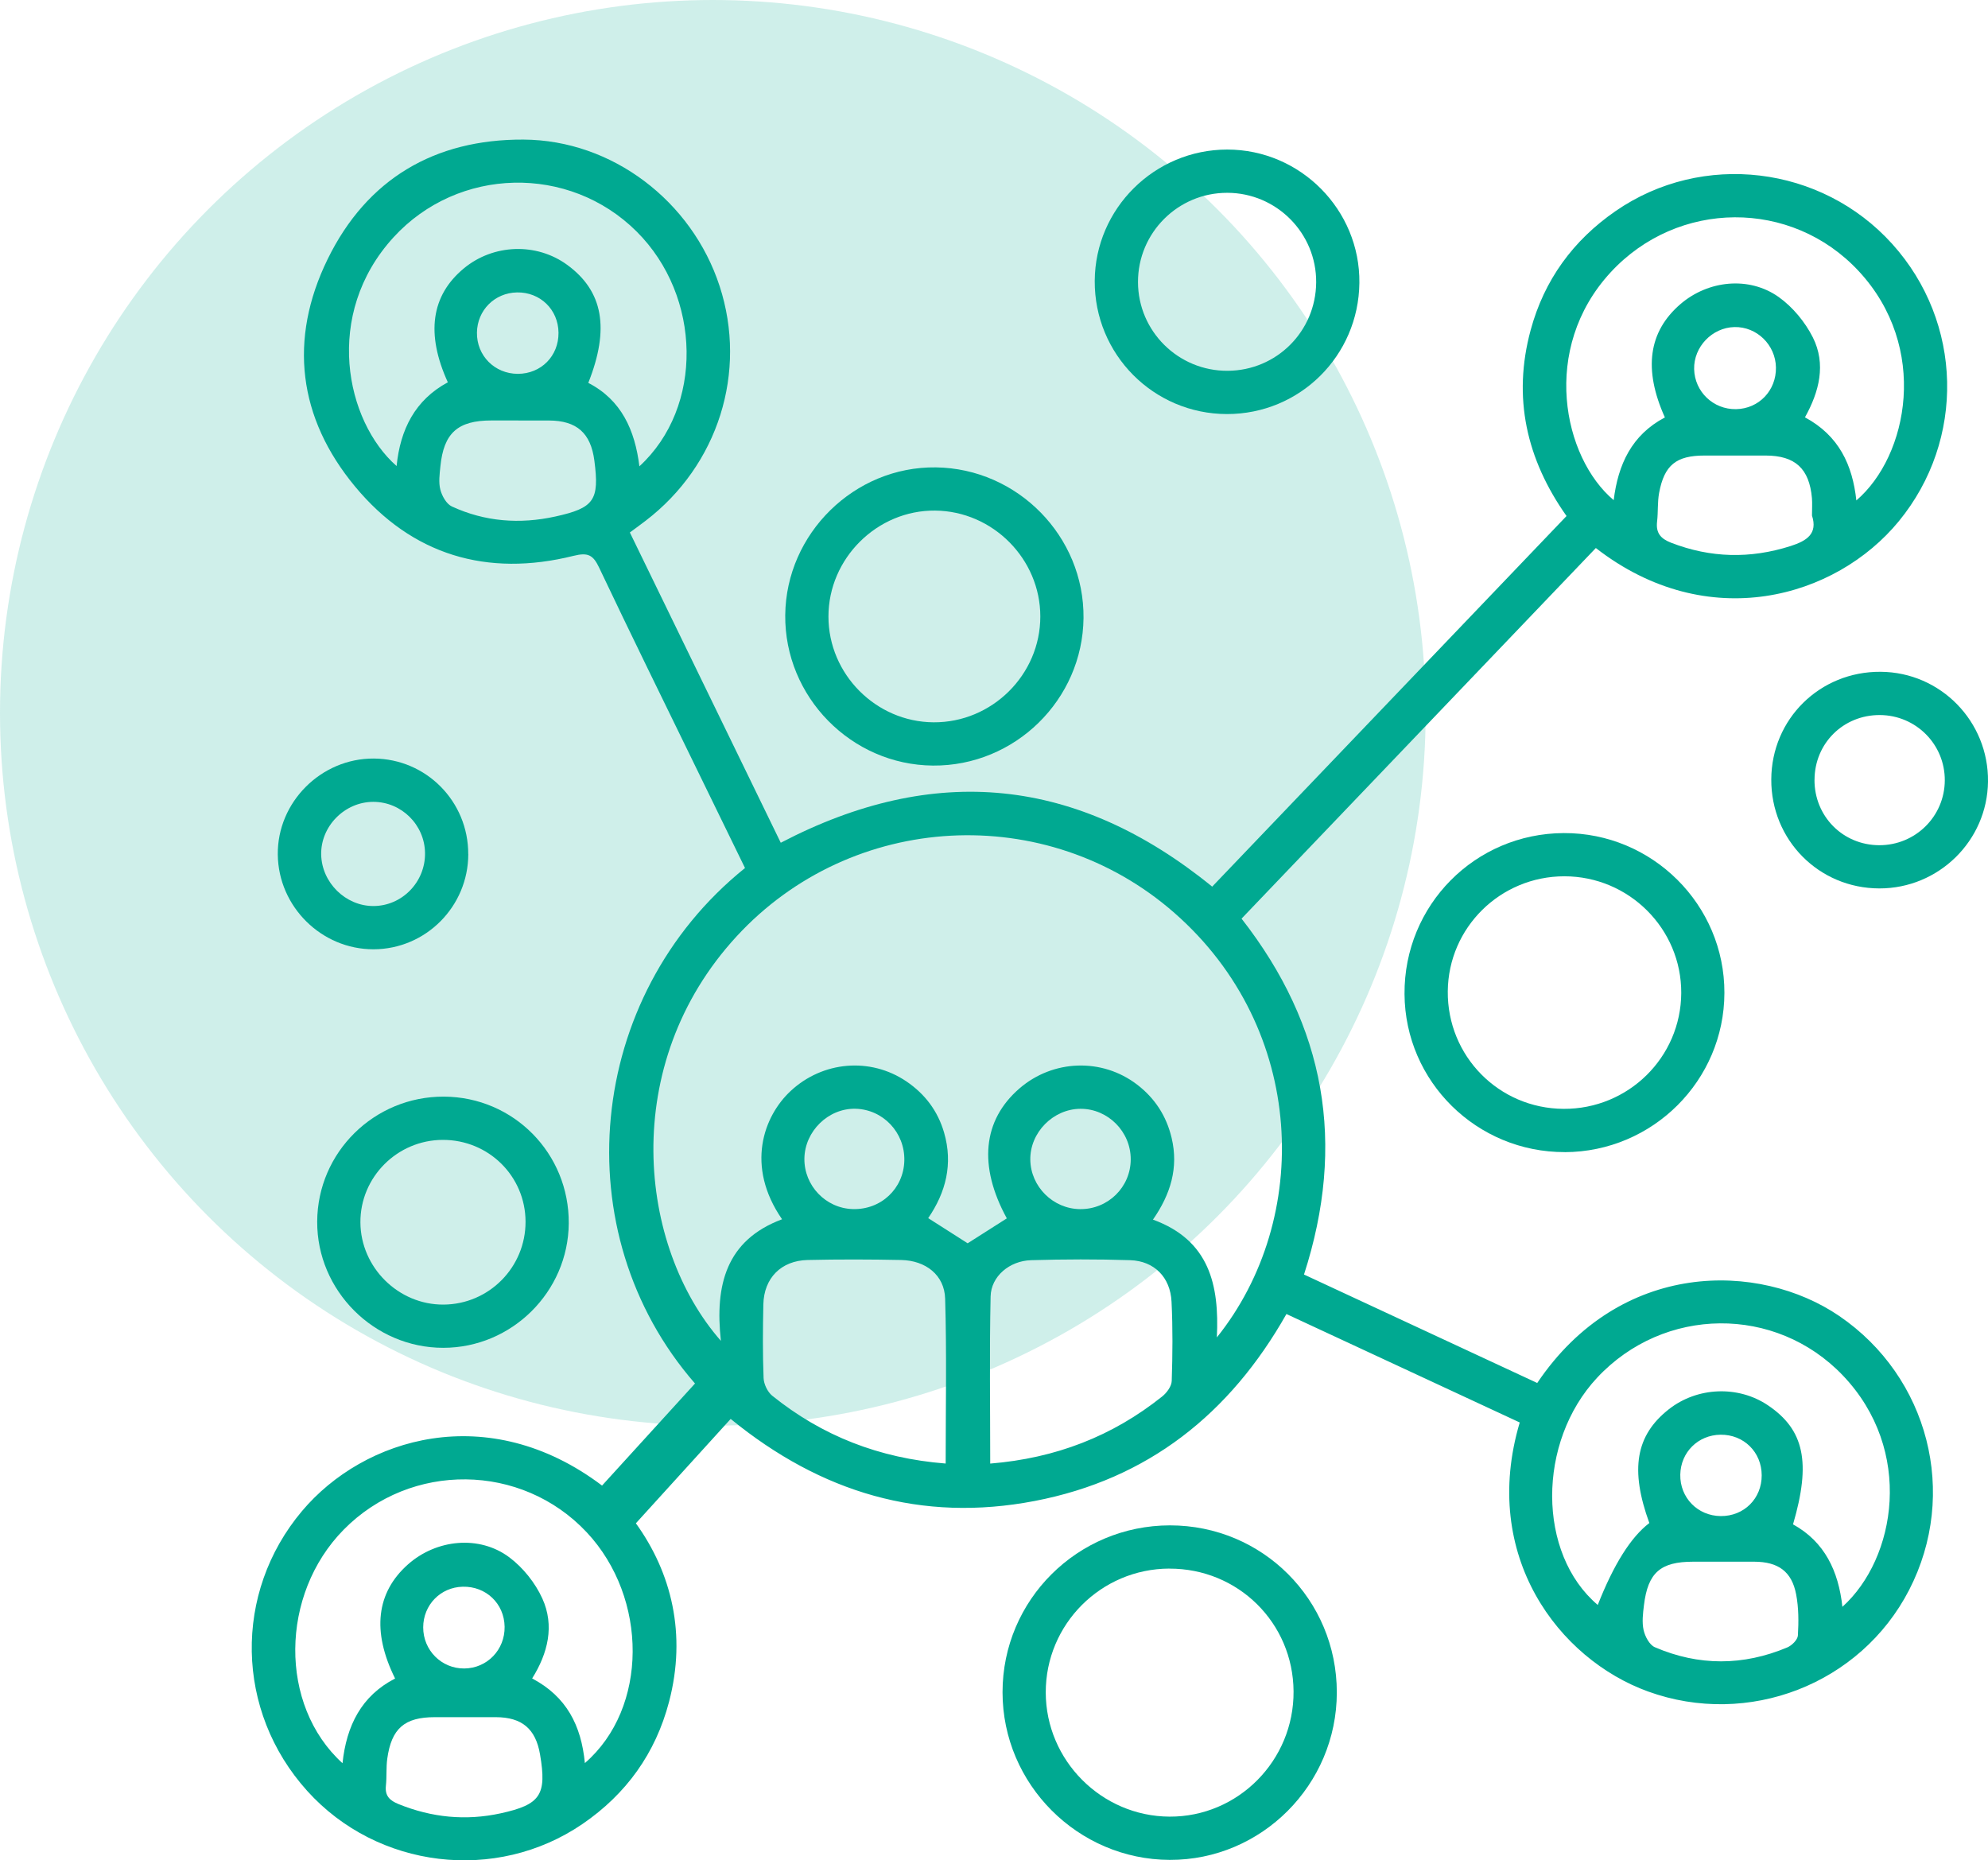
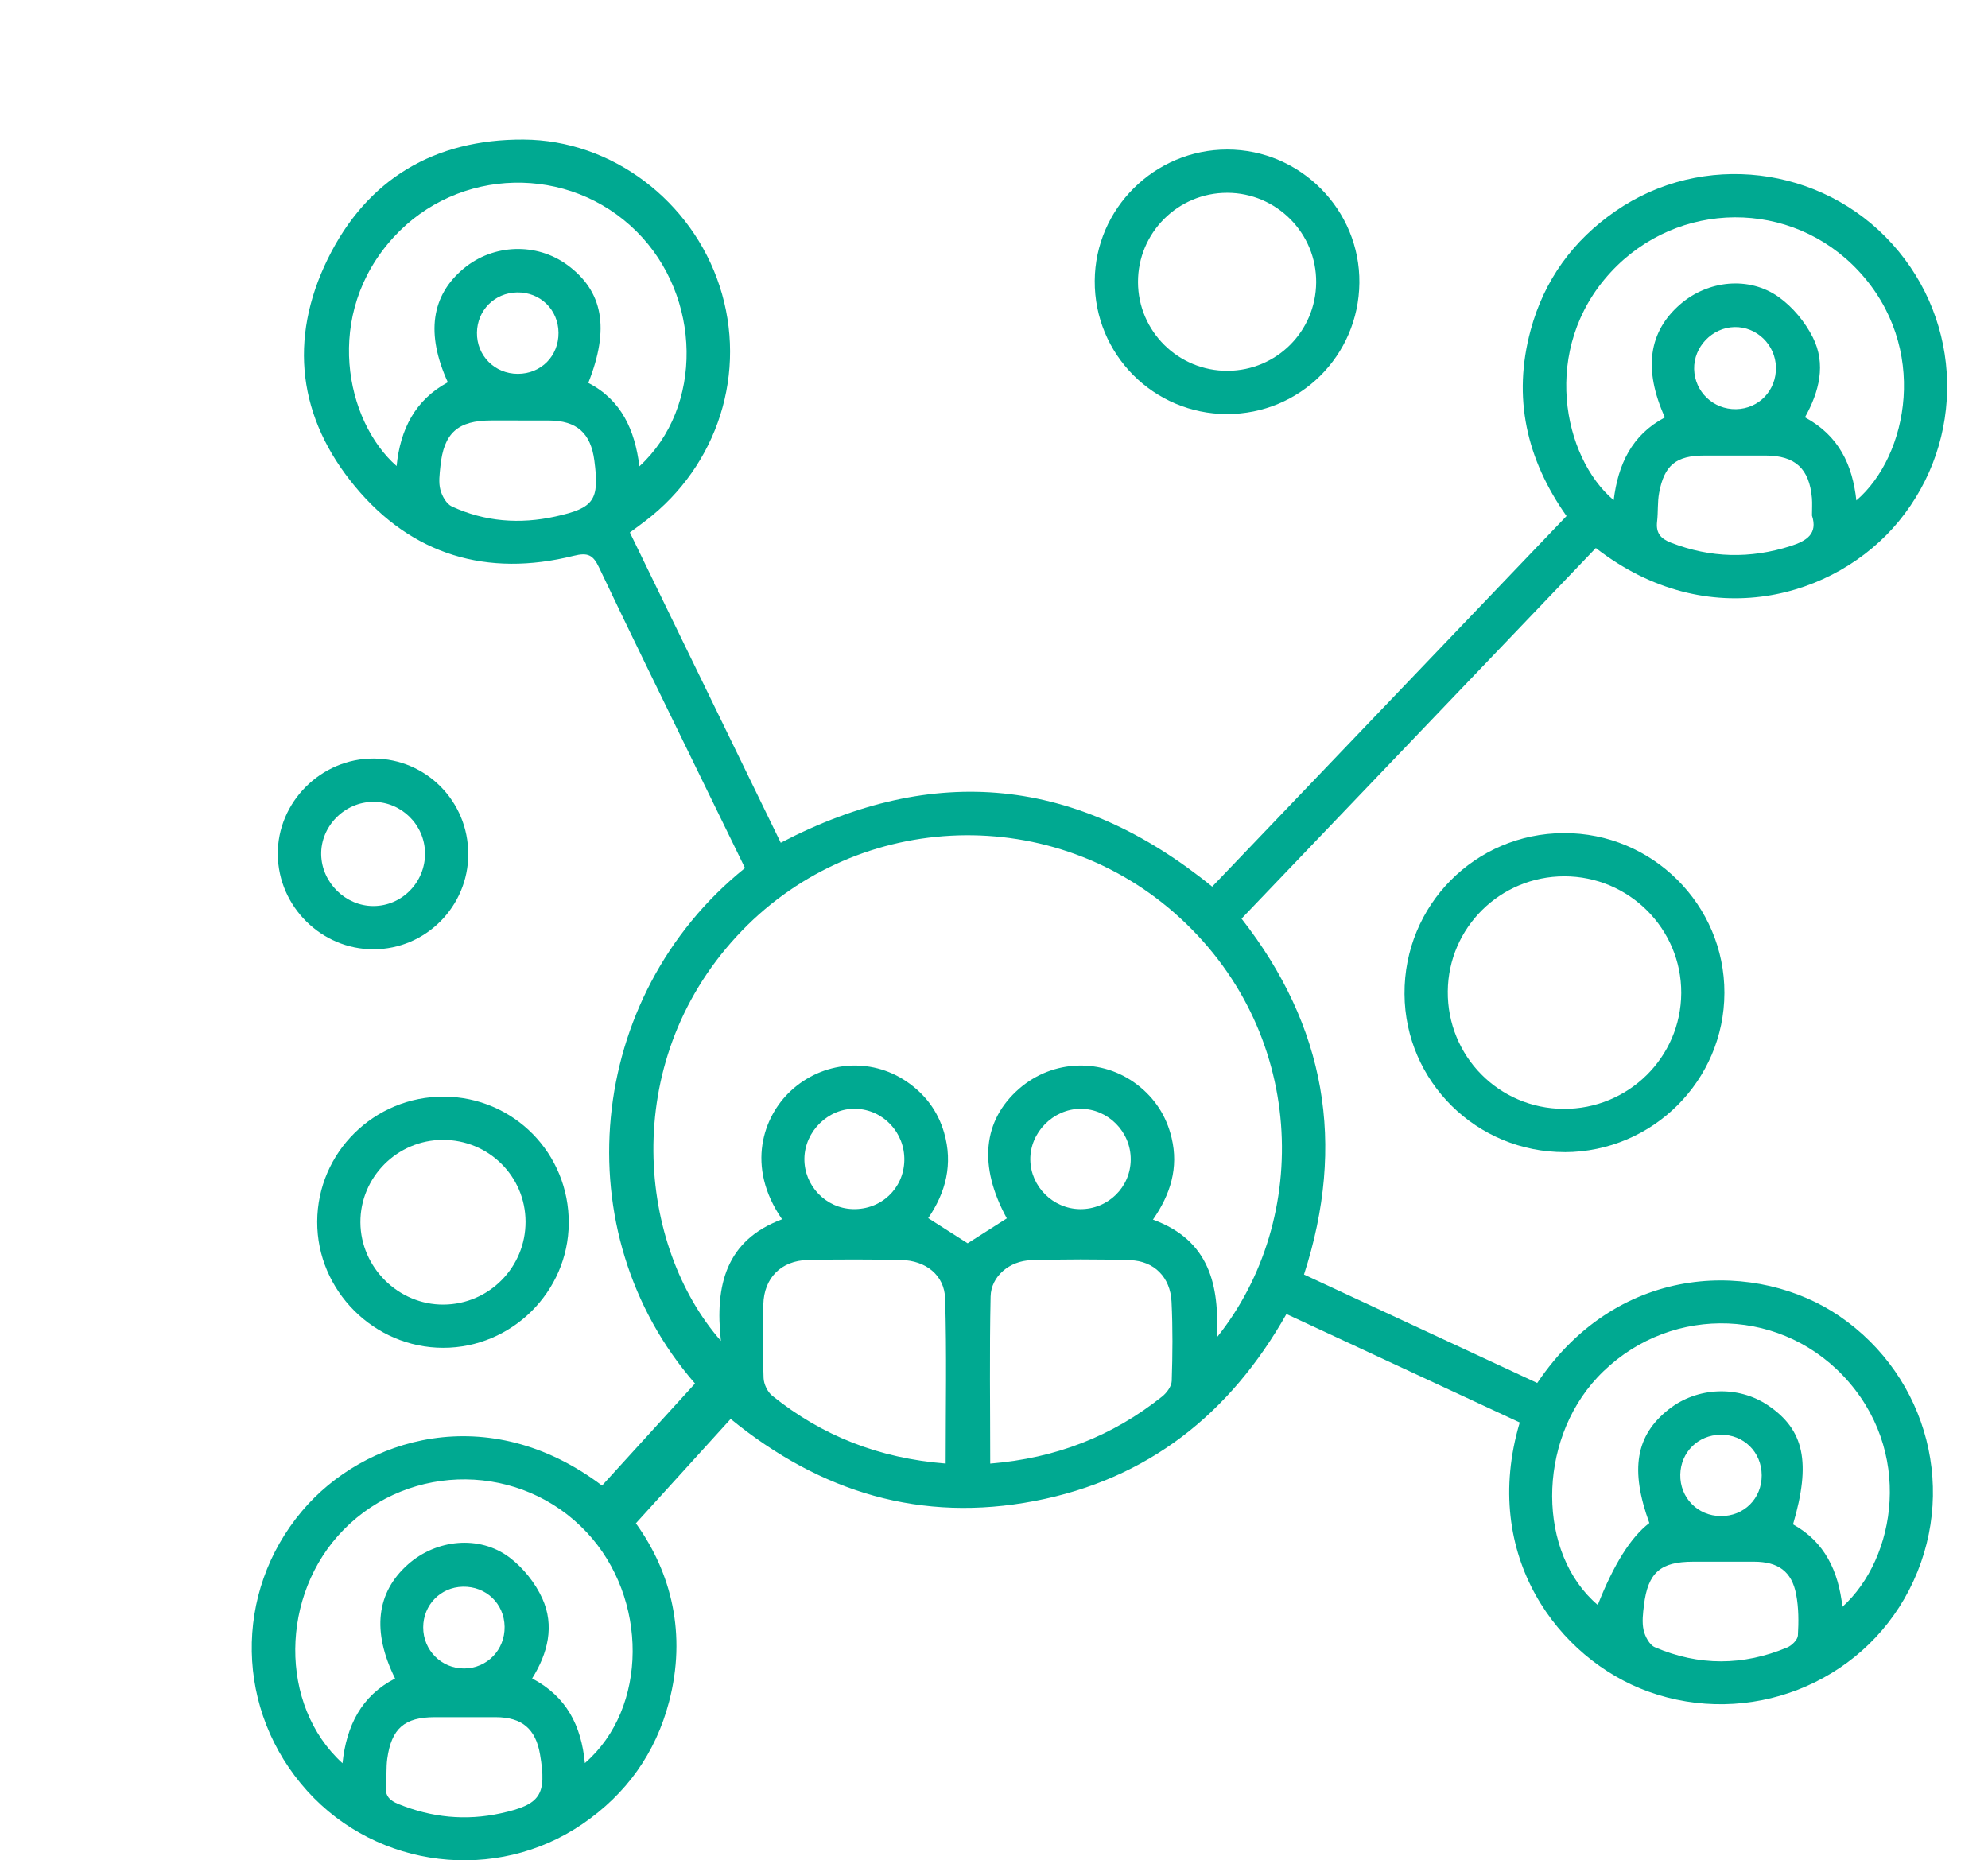
<svg xmlns="http://www.w3.org/2000/svg" id="a" viewBox="0 0 413.15 386.61">
  <defs>
    <style>.b,.c{fill:#00a991;}.c{isolation:isolate;opacity:.19;}</style>
  </defs>
-   <circle class="c" cx="148.14" cy="148.14" r="148.14" />
  <g>
    <path class="b" d="M315.84,295.62c-16.23-7.54-32.25-14.99-48.49-22.54-11.74,20.75-28.78,34.33-52.31,38.85-23.55,4.52-44.4-1.71-63.19-17.05-6.46,7.11-12.9,14.2-19.7,21.69,7.4,10.27,10.58,23.05,6.89,37.11-2.8,10.68-8.89,19.16-17.99,25.38-17.97,12.28-42.61,9.29-57.19-6.86-14.99-16.61-15.41-41.18-1.09-58.18,12.84-15.25,38.66-23.18,62.35-5.29,6.38-7.01,12.83-14.08,19.32-21.21-27.32-31.34-22.81-80.41,10.39-107.13-3.41-6.98-6.84-14.02-10.27-21.05-6.71-13.78-13.48-27.53-20.05-41.38-1.25-2.64-2.32-3.19-5.3-2.45-18,4.49-33.61-.16-45.42-14.4-11.81-14.23-13.87-30.55-5.7-47.25,8.15-16.66,22.22-24.94,40.7-24.85,18.43,.09,35,12.78,40.76,30.44,5.83,17.86-.29,37.26-15.41,48.8-.98,.75-1.98,1.48-3.24,2.41,10.46,21.5,20.9,42.96,31.36,64.48,31.9-16.65,61.57-13.73,89.66,9.12,24.42-25.54,48.95-51.19,73.64-77.02-8.33-11.79-11.25-24.63-7.46-38.63,2.81-10.4,8.82-18.65,17.66-24.75,18.04-12.46,42.77-9.48,57.49,6.84,14.71,16.31,15.24,40.72,1.37,57.62-13.09,15.95-39.7,23.65-62.97,5.57-24.52,25.65-49.06,51.32-73.63,77.02,17.46,22.34,21.77,46.76,12.98,73.96,16.12,7.5,32.32,15.03,48.47,22.54,17.27-25.64,46.13-25.27,62.77-13.92,18.55,12.66,24.85,36.91,14.51,56.95-10.12,19.61-33.45,28.62-54.26,21.08-18.53-6.72-34.88-28.17-26.66-55.89Zm-62.95-17.68c19.76-24.64,18.73-64.06-8.81-88.21-26.63-23.35-67.11-21.09-91.02,4.89-24.54,26.66-20.43,64.44-3.24,84.04-1.29-11.6,1.1-20.95,12.71-25.27-7.64-11.06-3.84-21.4,1.74-26.62,6.67-6.25,16.6-7.12,24.12-2.02,3.84,2.61,6.5,6.12,7.81,10.62,1.9,6.52,.36,12.45-3.3,17.78l8.2,5.23c2.74-1.74,5.44-3.46,8.14-5.18-5.94-10.86-5.03-20.36,2.6-26.98,6.98-6.05,17.19-6.41,24.49-.81,3.69,2.83,6.08,6.52,7.16,11.07,1.47,6.19-.21,11.7-3.88,16.98,11.77,4.29,13.8,13.64,13.28,24.46Zm89.88,38.58c-4.05-11.13-2.84-18.23,4.04-23.64,5.92-4.66,14.42-5,20.61-.83,7.54,5.08,8.99,11.86,5.21,24.74,6.58,3.63,9.45,9.71,10.26,17.14,11.16-10.04,14.96-32.53,.08-48.1-13.96-14.6-37.15-14.38-51.03,.46-12.54,13.41-12.48,36.59,.11,47.25q4.97-12.64,10.7-17.01ZM82.42,96.87c.76-7.66,3.87-13.77,10.65-17.42-4.61-10.11-3.45-18.05,3.31-23.66,6.15-5.11,15.13-5.41,21.52-.73,7.44,5.45,8.85,13.22,4.36,24.51,6.88,3.55,9.69,9.8,10.62,17.34,13.39-12.3,12.95-35.31-.56-48.78-14.05-14.01-37.11-13.48-50.53,1.18-14.67,16.03-9.98,38.24,.64,47.55Zm263.58-10.12c-4.53-10.05-3.38-17.85,3.22-23.54,5.74-4.95,14.26-5.88,20.45-1.47,2.9,2.07,5.46,5.17,7.07,8.36,2.81,5.59,1.33,11.32-1.63,16.63,7.05,3.8,9.88,9.87,10.68,17.27,10.82-9.27,15.19-31.87,.47-47.68-13.95-14.99-37.56-14.86-51.54,.28-14.64,15.87-9.87,38.51,.64,47.34,.91-7.39,3.72-13.54,10.64-17.19ZM121.55,366.4c13.18-11.4,13.17-34.29,.4-47.94-13.55-14.47-36.6-14.73-50.54-.55-13.22,13.44-13.5,36.46-.23,48.52,.82-7.79,3.93-14.02,10.93-17.6-4.87-9.81-3.9-17.88,2.68-23.72,5.89-5.22,14.81-6.15,21.07-1.46,2.85,2.14,5.38,5.31,6.85,8.55,2.57,5.65,1.16,11.38-2.12,16.61,7.14,3.78,10.2,9.74,10.96,17.59Zm74.98-62.24c0-11.68,.23-22.99-.11-34.28-.14-4.89-4.03-7.93-9.15-8.03-6.47-.13-12.95-.15-19.42,0-5.53,.13-9.08,3.76-9.21,9.22-.11,5.1-.15,10.22,.05,15.31,.05,1.27,.82,2.89,1.8,3.68,10.36,8.33,22.2,13,36.03,14.09Zm9.25,0c13.64-1.11,25.42-5.7,35.74-13.94,.95-.76,1.96-2.12,1.99-3.24,.18-5.48,.23-10.99-.04-16.46-.24-5.07-3.6-8.47-8.59-8.63-6.85-.22-13.73-.2-20.58,0-4.52,.13-8.34,3.37-8.43,7.54-.25,11.45-.08,22.92-.08,34.74ZM107.73,87.38c-1.87,0-3.74,0-5.6,0-7,0-9.92,2.6-10.61,9.57-.16,1.61-.4,3.32,0,4.83,.34,1.3,1.26,2.95,2.38,3.47,6.88,3.18,14.12,3.72,21.52,2.09,8.07-1.78,9.18-3.38,8.1-11.63-.75-5.72-3.66-8.3-9.43-8.32-2.12,0-4.23,0-6.35,0Zm-11.02,269.48c-2.12,0-4.23,0-6.35,0-6.29,0-9.01,2.34-9.88,8.65-.25,1.84-.08,3.73-.28,5.58-.23,2.12,.78,3.09,2.64,3.84,6.9,2.79,13.95,3.5,21.22,1.91,8.28-1.81,9.61-3.83,8.17-12.25-.91-5.31-3.75-7.71-9.18-7.73-2.12,0-4.23,0-6.35,0ZM376.57,107.13c0-1.37,.08-2.5-.01-3.61-.54-6.14-3.49-8.84-9.62-8.85-4.23,0-8.46,0-12.7,0-5.89,0-8.36,1.97-9.44,7.76-.36,1.94-.19,3.97-.42,5.94-.28,2.36,.7,3.56,2.91,4.42,8.23,3.18,16.44,3.36,24.83,.69,3.37-1.08,5.68-2.56,4.45-6.34Zm-18.73,217.42c-1.99,0-3.98,0-5.97,0-6.79,0-9.4,2.27-10.22,9.03-.21,1.72-.44,3.55-.07,5.2,.3,1.32,1.22,3.06,2.33,3.54,9.12,3.93,18.37,3.89,27.52,.05,.95-.4,2.16-1.59,2.21-2.48,.17-2.84,.17-5.76-.36-8.54-.91-4.78-3.73-6.78-8.72-6.8-2.24,0-4.48,0-6.72,0Zm-122.85-83.61c.02-5.75-4.73-10.54-10.45-10.51-5.68,.03-10.51,4.94-10.42,10.6,.09,5.58,4.72,10.18,10.32,10.25,5.81,.07,10.53-4.55,10.55-10.33Zm-47.05,.24c.13-5.82-4.41-10.62-10.15-10.76-5.64-.13-10.55,4.67-10.62,10.37-.06,5.61,4.43,10.31,10.04,10.48,5.88,.18,10.6-4.26,10.73-10.09ZM369.08,76.37c-.08-4.71-3.99-8.51-8.64-8.4-4.63,.11-8.47,4.13-8.36,8.74,.11,4.7,3.98,8.4,8.71,8.32,4.74-.08,8.37-3.88,8.29-8.66Zm-253.01-7.22c-.04-4.81-3.81-8.47-8.63-8.38-4.65,.09-8.26,3.71-8.32,8.36-.06,4.78,3.68,8.55,8.49,8.56,4.83,0,8.5-3.69,8.46-8.54Zm-11.2,268.9c-.08-4.8-3.87-8.42-8.71-8.3-4.62,.11-8.2,3.79-8.21,8.44-.01,4.77,3.81,8.59,8.54,8.55,4.75-.04,8.46-3.89,8.38-8.69Zm261.25-31.46c-.01-4.82-3.74-8.49-8.56-8.43-4.66,.06-8.27,3.64-8.36,8.29-.09,4.79,3.6,8.58,8.41,8.62,4.83,.04,8.53-3.64,8.51-8.48Z" />
-     <path class="b" d="M243.15,317c19.24,0,34.68,15.46,34.67,34.73-.01,19.18-15.65,34.85-34.72,34.79-19.11-.06-34.75-15.74-34.75-34.84,0-19.17,15.57-34.67,34.8-34.68Zm-.14,8.98c-14.21,.05-25.7,11.57-25.68,25.74,.02,14.13,11.59,25.74,25.72,25.81,14.25,.07,25.87-11.66,25.78-26.03-.09-14.25-11.54-25.56-25.82-25.51Z" />
    <path class="b" d="M325.22,239.43c-18.3,.06-33.22-14.64-33.33-32.85-.12-18.46,14.65-33.38,33.1-33.45,18.39-.08,33.44,14.9,33.38,33.23-.05,18.2-14.9,33.01-33.16,33.08Zm-.29-8.99c13.45,.08,24.4-10.69,24.47-24.07,.06-13.35-10.87-24.26-24.29-24.26-13.31,0-24.11,10.65-24.23,23.9-.12,13.46,10.6,24.35,24.05,24.43Z" />
-     <path class="b" d="M193.87,159.1c-16.97-.14-30.85-14.29-30.68-31.28,.17-16.96,14.39-30.91,31.3-30.69,17.01,.22,30.87,14.36,30.69,31.31-.18,17-14.27,30.8-31.3,30.66Zm.14-8.99c12.14,.08,22.2-9.89,22.19-22,0-11.95-9.88-21.89-21.85-22-12.07-.12-22.19,9.94-22.18,22.03,0,11.97,9.87,21.89,21.84,21.97Z" />
    <path class="b" d="M254.99,86.05c-15.26-.02-27.57-12.42-27.48-27.69,.09-15.04,12.45-27.28,27.54-27.28,15.21,0,27.63,12.54,27.46,27.72-.17,15.17-12.39,27.26-27.52,27.25Zm.07-45.98c-10.25-.02-18.58,8.31-18.56,18.55,.02,10.23,8.39,18.51,18.66,18.44,10.15-.07,18.28-8.19,18.37-18.35,.09-10.23-8.22-18.62-18.47-18.64Z" />
    <path class="b" d="M92.26,227.9c14.48,.07,26.04,11.8,25.94,26.33-.1,14.23-11.85,25.88-26.09,25.87-14.38,0-26.25-11.89-26.19-26.22,.06-14.41,11.86-26.05,26.35-25.98Zm-.26,8.99c-9.46,.03-17.16,7.76-17.1,17.16,.06,9.37,7.91,17.13,17.28,17.07,9.45-.06,17.07-7.77,17.04-17.24-.03-9.46-7.69-17.02-17.22-16.99Z" />
-     <path class="b" d="M368.11,161.97c.06-12.56,10.1-22.45,22.72-22.36,12.46,.08,22.47,10.31,22.32,22.83-.14,12.29-10.26,22.22-22.6,22.19-12.55-.03-22.5-10.07-22.44-22.66Zm8.98,.08c-.03,7.59,5.88,13.57,13.44,13.6,7.51,.03,13.6-5.97,13.64-13.46,.04-7.49-5.99-13.56-13.5-13.59-7.59-.03-13.55,5.88-13.57,13.45Z" />
    <path class="b" d="M97.32,177.49c-.01,10.9-8.84,19.77-19.69,19.79-10.81,.02-19.78-8.85-19.9-19.68-.12-10.9,9.01-20.03,19.97-19.96,10.88,.07,19.63,8.91,19.61,19.85Zm-8.99-.23c-.08-5.86-4.9-10.62-10.75-10.62-5.96,0-10.97,5.09-10.83,11,.14,5.8,5.07,10.65,10.84,10.65,5.96,0,10.83-4.99,10.74-11.03Z" />
  </g>
</svg>